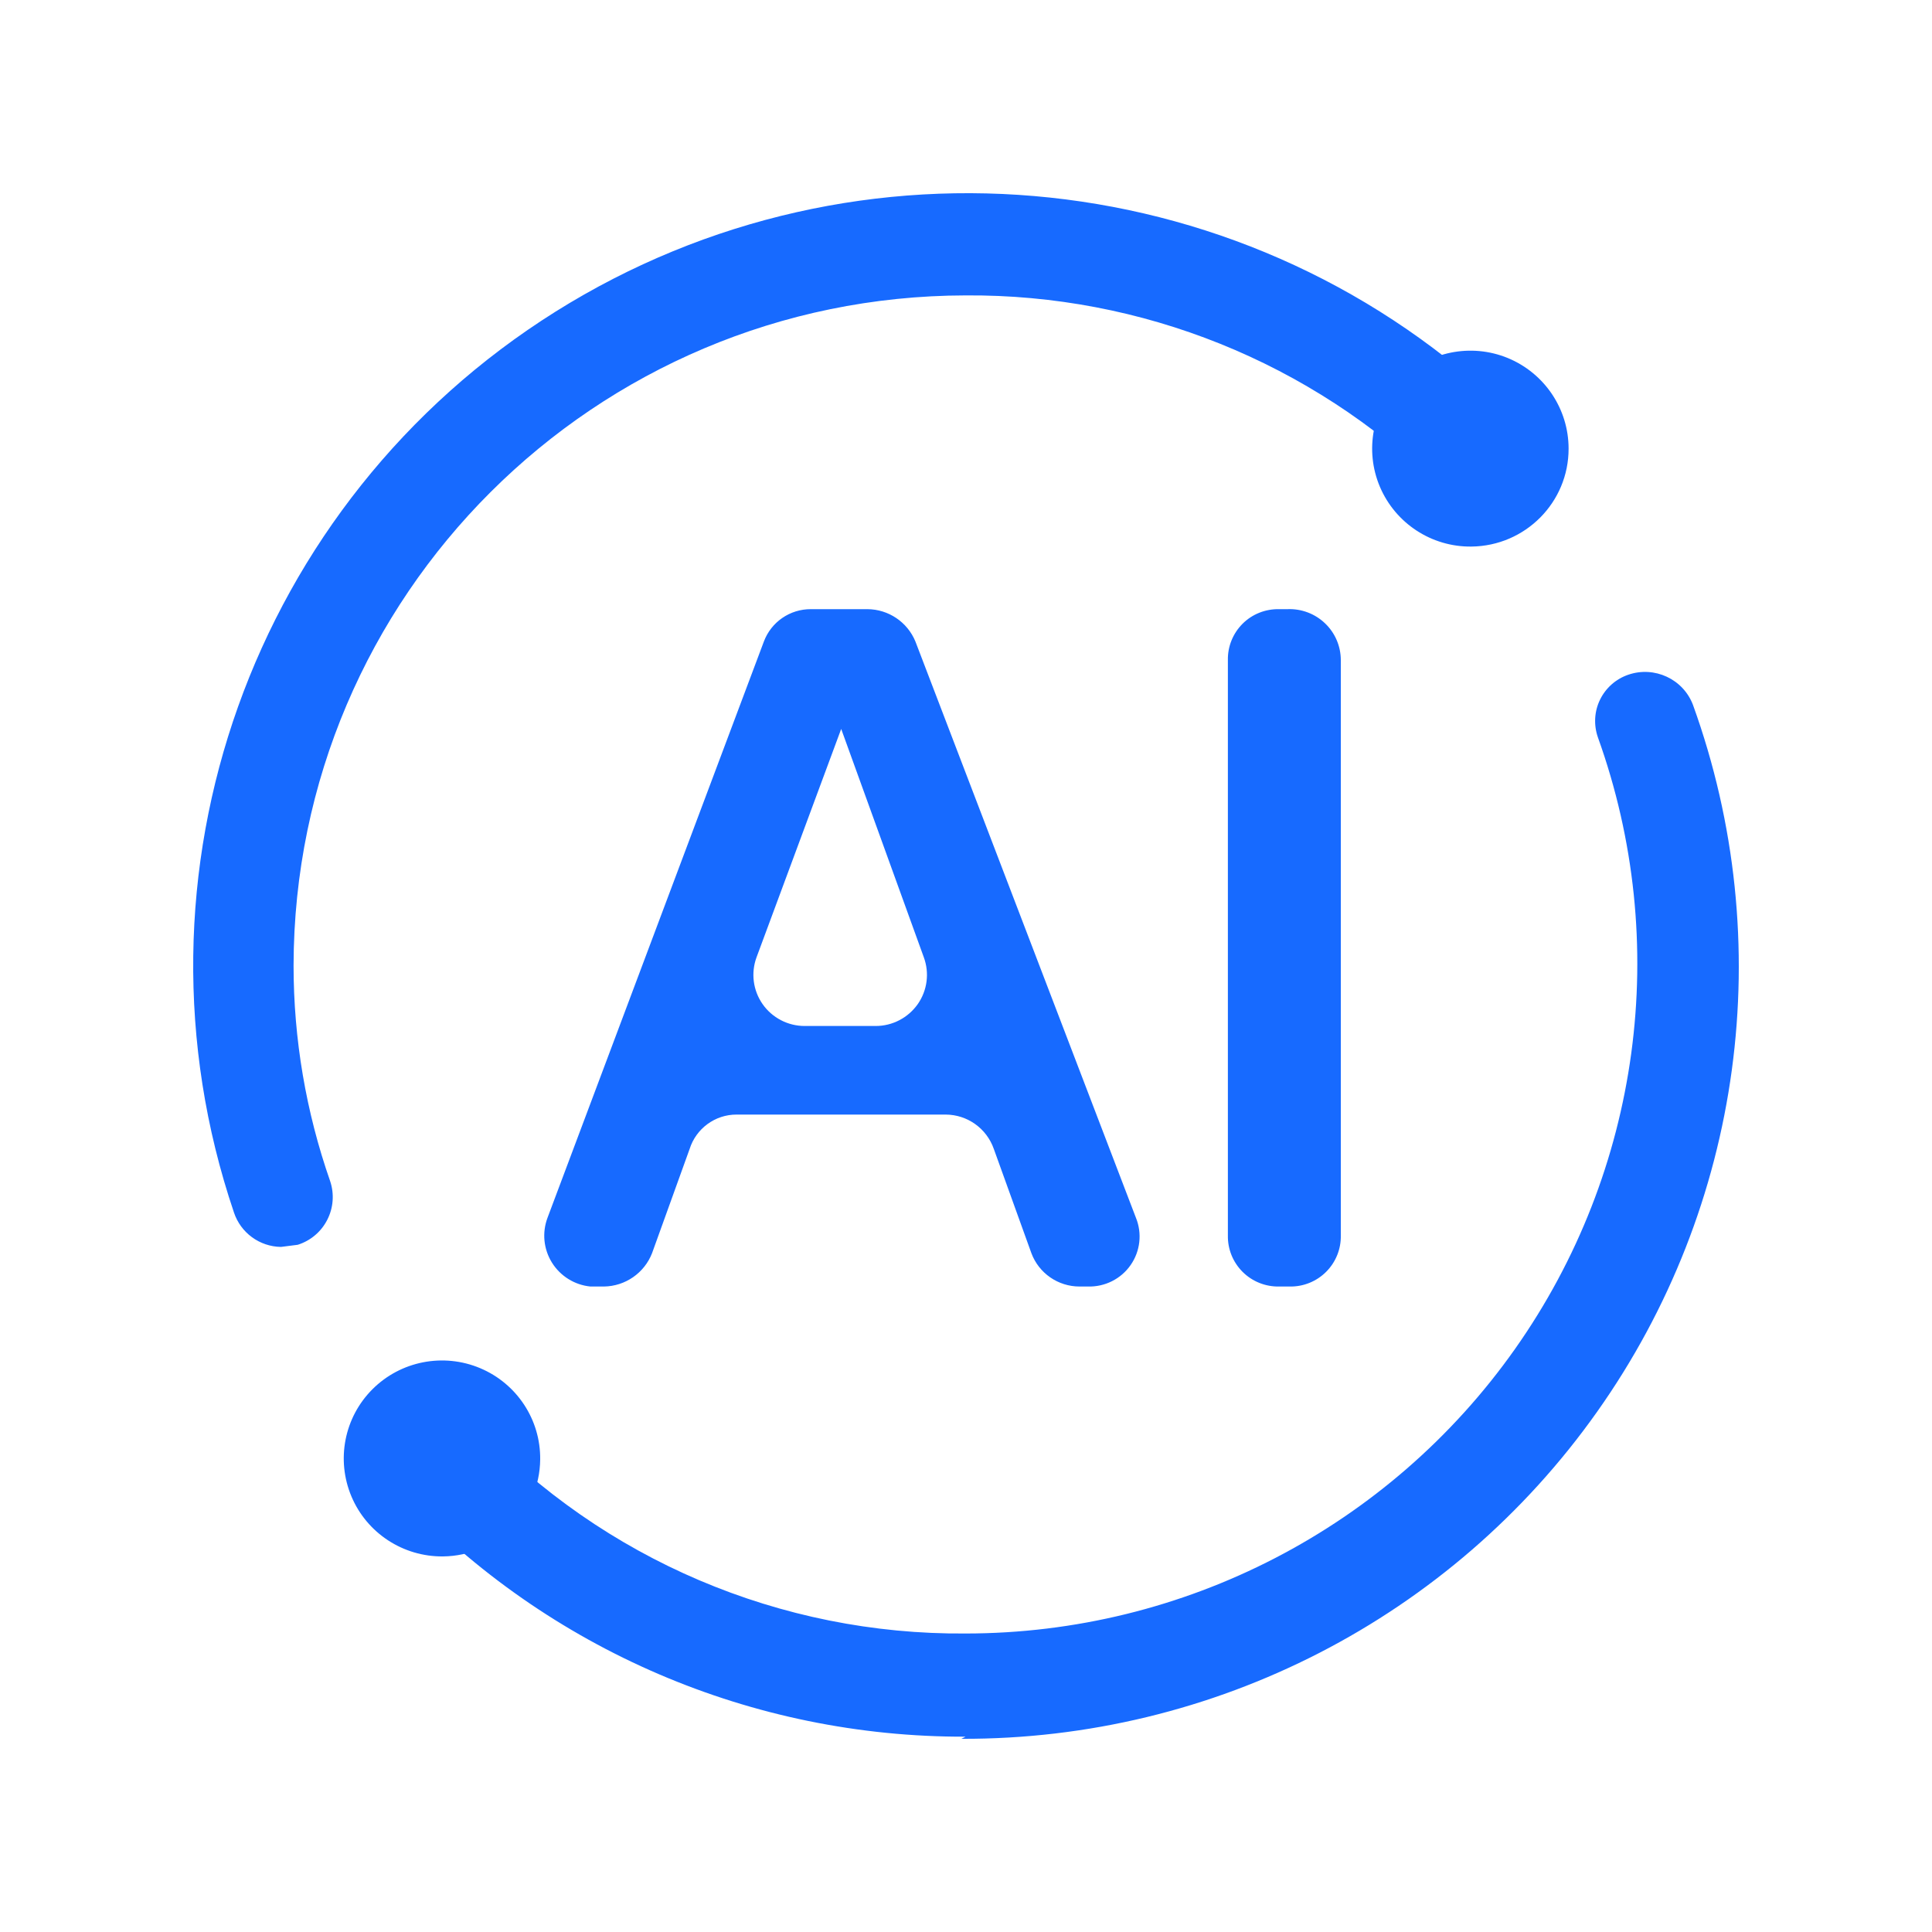
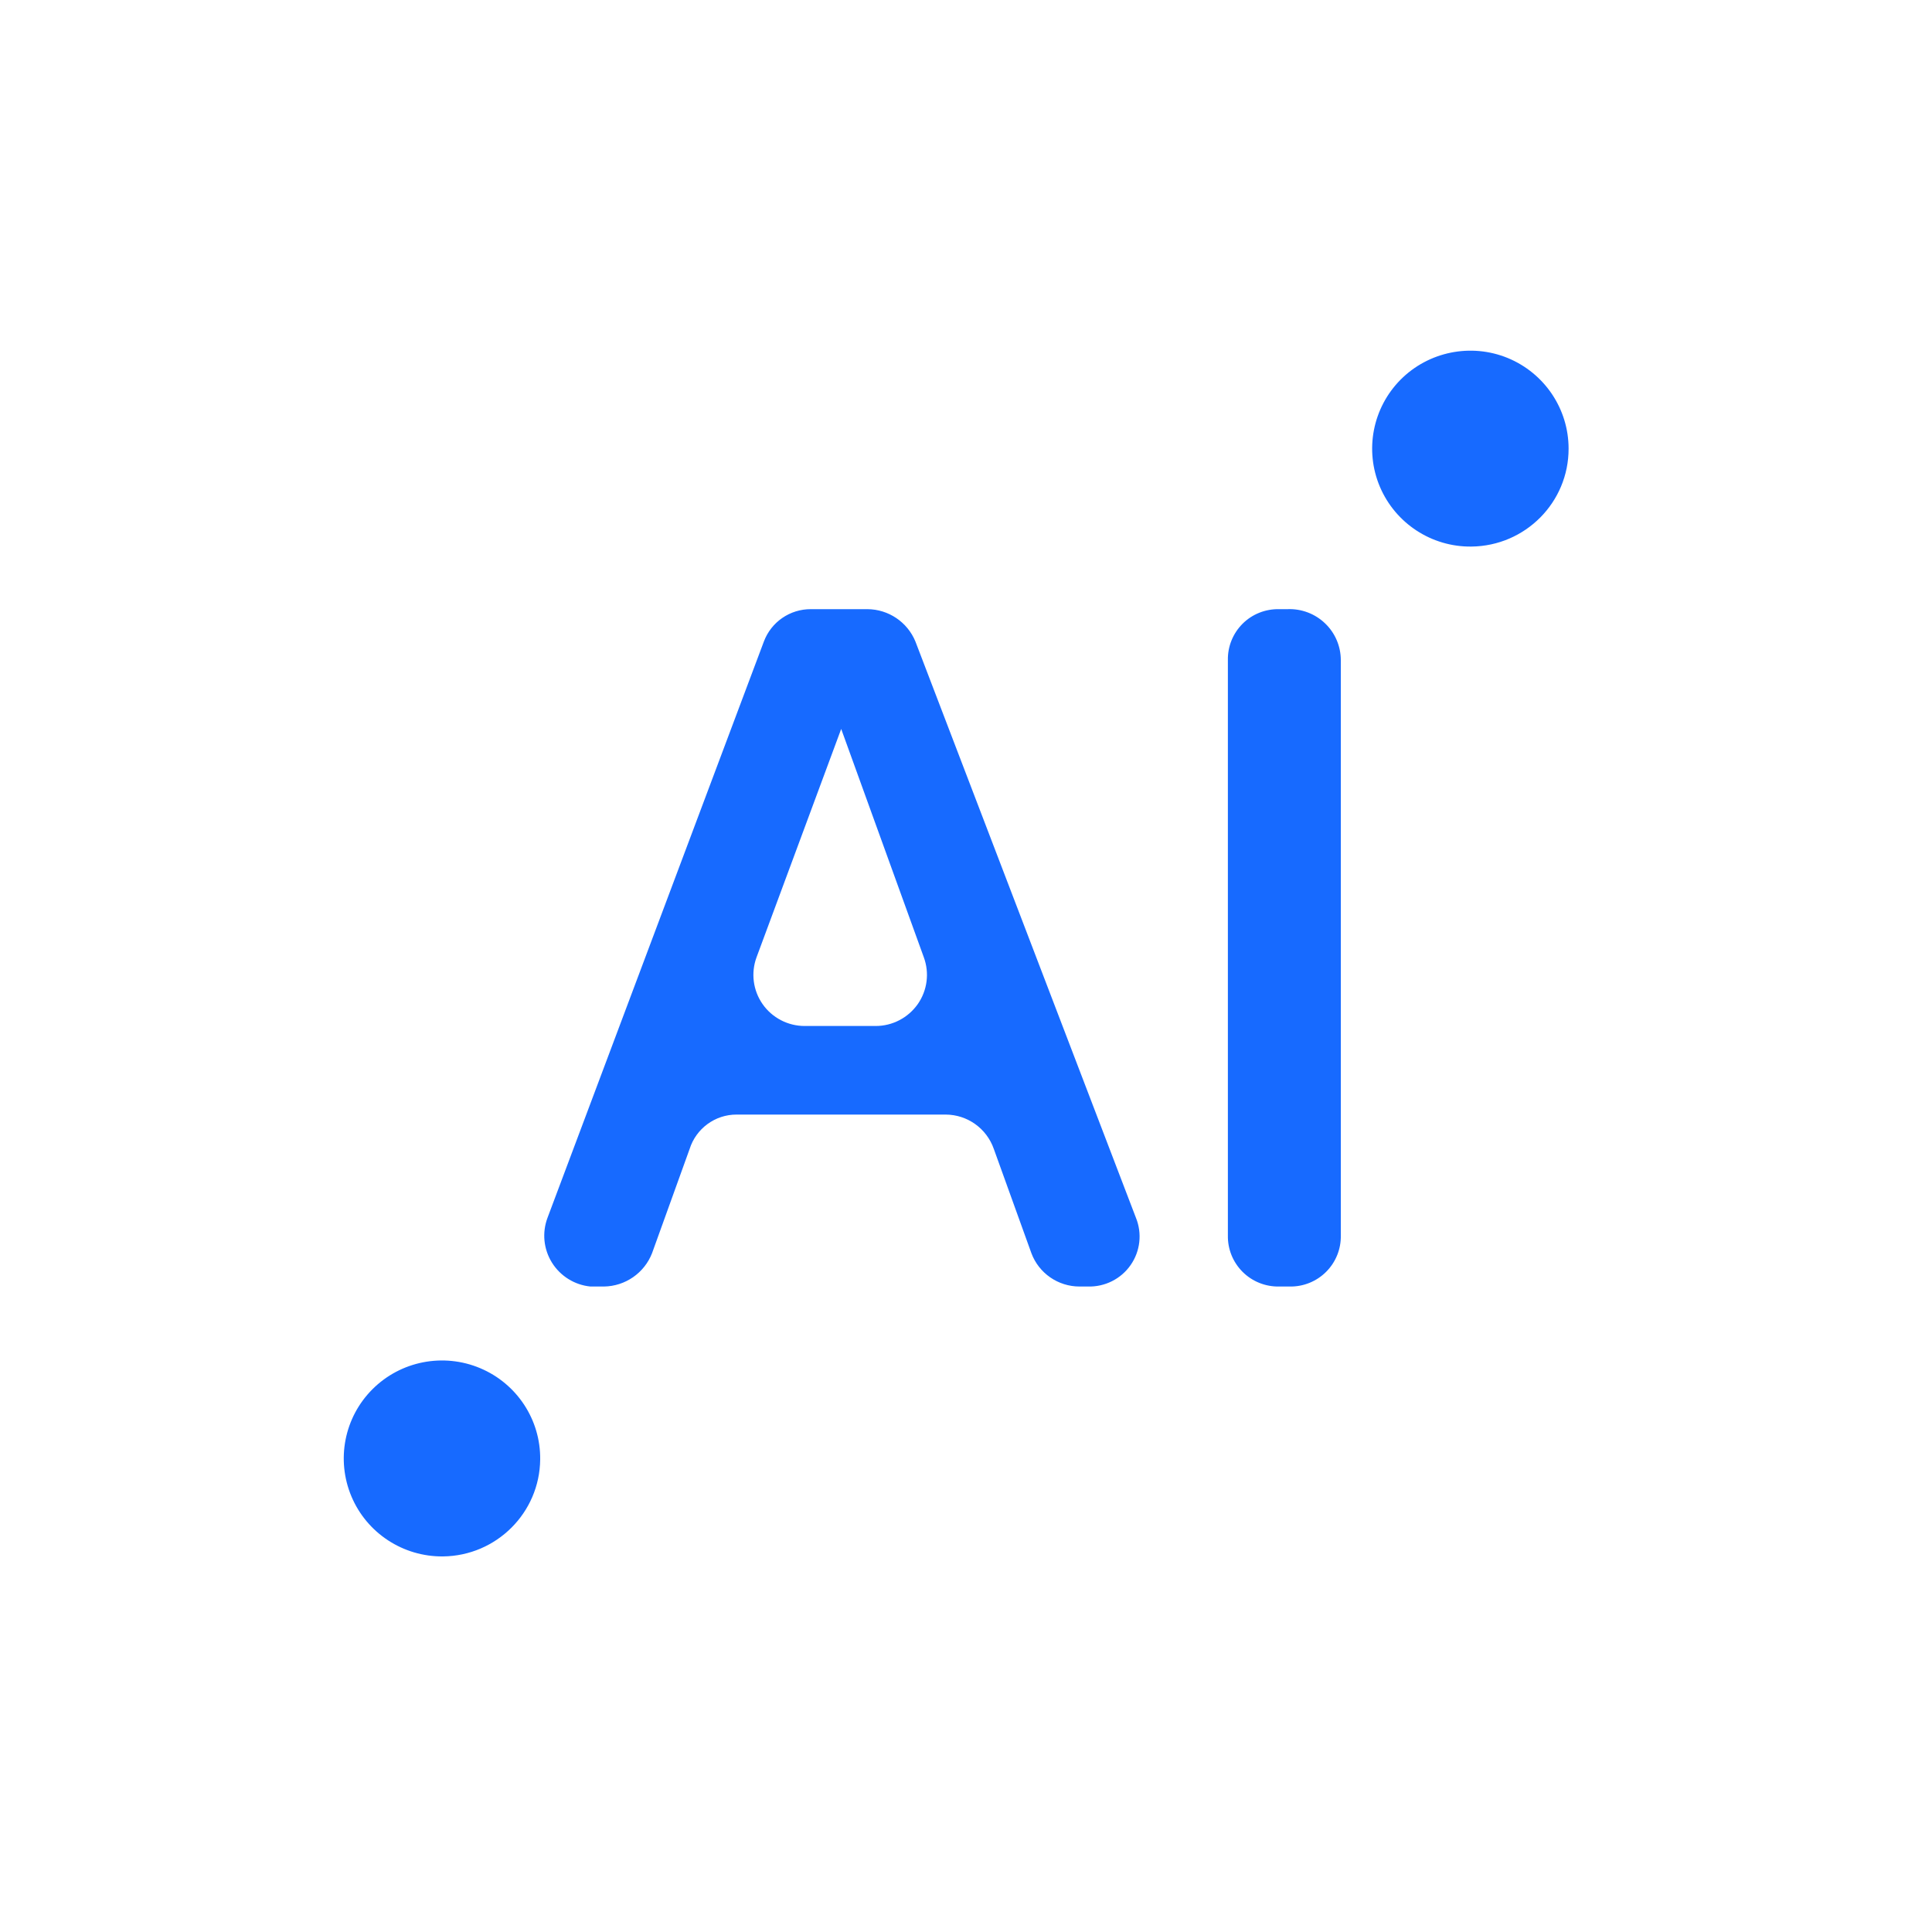
<svg xmlns="http://www.w3.org/2000/svg" width="20px" height="20px" viewBox="0 0 20 20" version="1.1">
  <title>编组</title>
  <g id="11版本发布页面" stroke="none" stroke-width="1" fill="none" fill-rule="evenodd">
    <g id="知识管理" transform="translate(-759.028, -814.433)" fill="#176AFF" fill-rule="nonzero">
      <g id="编组-51" transform="translate(690.028, 767.433)">
        <g id="编组-14" transform="translate(69, 47)">
          <g id="编组" transform="translate(2, 2)">
-             <path d="M0.909,10.908 C0.687,10.905 0.492,10.762 0.422,10.552 C-0.764,7.05 0.613,3.194 3.751,1.226 C6.889,-0.741 10.971,-0.306 13.622,2.277 C13.821,2.486 13.821,2.813 13.622,3.022 C13.524,3.123 13.389,3.18 13.249,3.18 C13.108,3.18 12.973,3.123 12.875,3.022 C11.573,1.751 9.818,1.045 7.996,1.058 C4.156,1.064 1.045,4.166 1.039,7.995 C1.039,8.755 1.167,9.51 1.418,10.228 C1.462,10.36 1.451,10.504 1.388,10.627 C1.325,10.751 1.215,10.844 1.082,10.886 L0.909,10.908 Z M7.996,15.978 C5.788,15.985 3.677,15.079 2.164,13.475 C1.994,13.26 2.016,12.951 2.216,12.763 C2.416,12.575 2.727,12.571 2.932,12.753 C4.245,14.143 6.08,14.925 7.996,14.91 C10.259,14.909 12.38,13.811 13.683,11.965 C14.985,10.119 15.305,7.757 14.541,5.632 C14.497,5.505 14.504,5.365 14.563,5.244 C14.622,5.122 14.727,5.029 14.855,4.985 C15.127,4.891 15.425,5.03 15.526,5.298 C16.412,7.752 16.042,10.484 14.533,12.615 C13.025,14.746 10.569,16.01 7.952,16 L7.996,15.978 Z" id="形状" />
            <path d="M13.232,3.658 C12.82,3.663 12.446,3.418 12.285,3.04 C12.124,2.661 12.209,2.223 12.498,1.931 C12.788,1.639 13.227,1.55 13.608,1.706 C13.989,1.863 14.238,2.233 14.238,2.644 C14.239,3.2 13.79,3.652 13.232,3.658 L13.232,3.658 Z M2.586,14.112 C2.173,14.116 1.798,13.871 1.638,13.491 C1.478,13.111 1.564,12.672 1.856,12.381 C2.148,12.089 2.589,12.003 2.97,12.163 C3.351,12.323 3.597,12.697 3.592,13.109 C3.586,13.66 3.139,14.106 2.586,14.112 L2.586,14.112 Z M7.476,4.64 L9.759,10.606 C9.825,10.768 9.804,10.953 9.704,11.096 C9.604,11.24 9.437,11.323 9.262,11.318 L9.175,11.318 C8.953,11.318 8.754,11.18 8.677,10.973 L8.288,9.894 C8.214,9.682 8.015,9.539 7.79,9.538 L5.626,9.538 C5.403,9.537 5.206,9.682 5.139,9.894 L4.75,10.973 C4.67,11.178 4.473,11.315 4.252,11.318 L4.112,11.318 C3.948,11.302 3.801,11.21 3.714,11.071 C3.627,10.931 3.61,10.76 3.668,10.606 L5.908,4.64 C5.984,4.438 6.178,4.305 6.394,4.306 L6.979,4.306 C7.197,4.307 7.393,4.439 7.476,4.64 L7.476,4.64 Z M7.065,8.621 C7.239,8.621 7.401,8.536 7.501,8.394 C7.6,8.252 7.623,8.071 7.563,7.909 L6.708,5.546 L5.832,7.909 C5.772,8.071 5.795,8.252 5.894,8.394 C5.993,8.536 6.156,8.621 6.33,8.621 L7.065,8.621 Z M11.88,4.834 L11.88,10.789 C11.883,10.93 11.828,11.066 11.728,11.166 C11.628,11.266 11.491,11.321 11.35,11.318 L11.242,11.318 C11.1,11.321 10.963,11.266 10.863,11.166 C10.763,11.066 10.708,10.93 10.711,10.789 L10.711,4.834 C10.708,4.693 10.763,4.557 10.863,4.457 C10.963,4.357 11.1,4.303 11.242,4.306 L11.328,4.306 C11.472,4.3 11.613,4.353 11.717,4.453 C11.821,4.552 11.88,4.69 11.88,4.834 L11.88,4.834 Z" id="形状" />
          </g>
        </g>
      </g>
    </g>
  </g>
</svg>